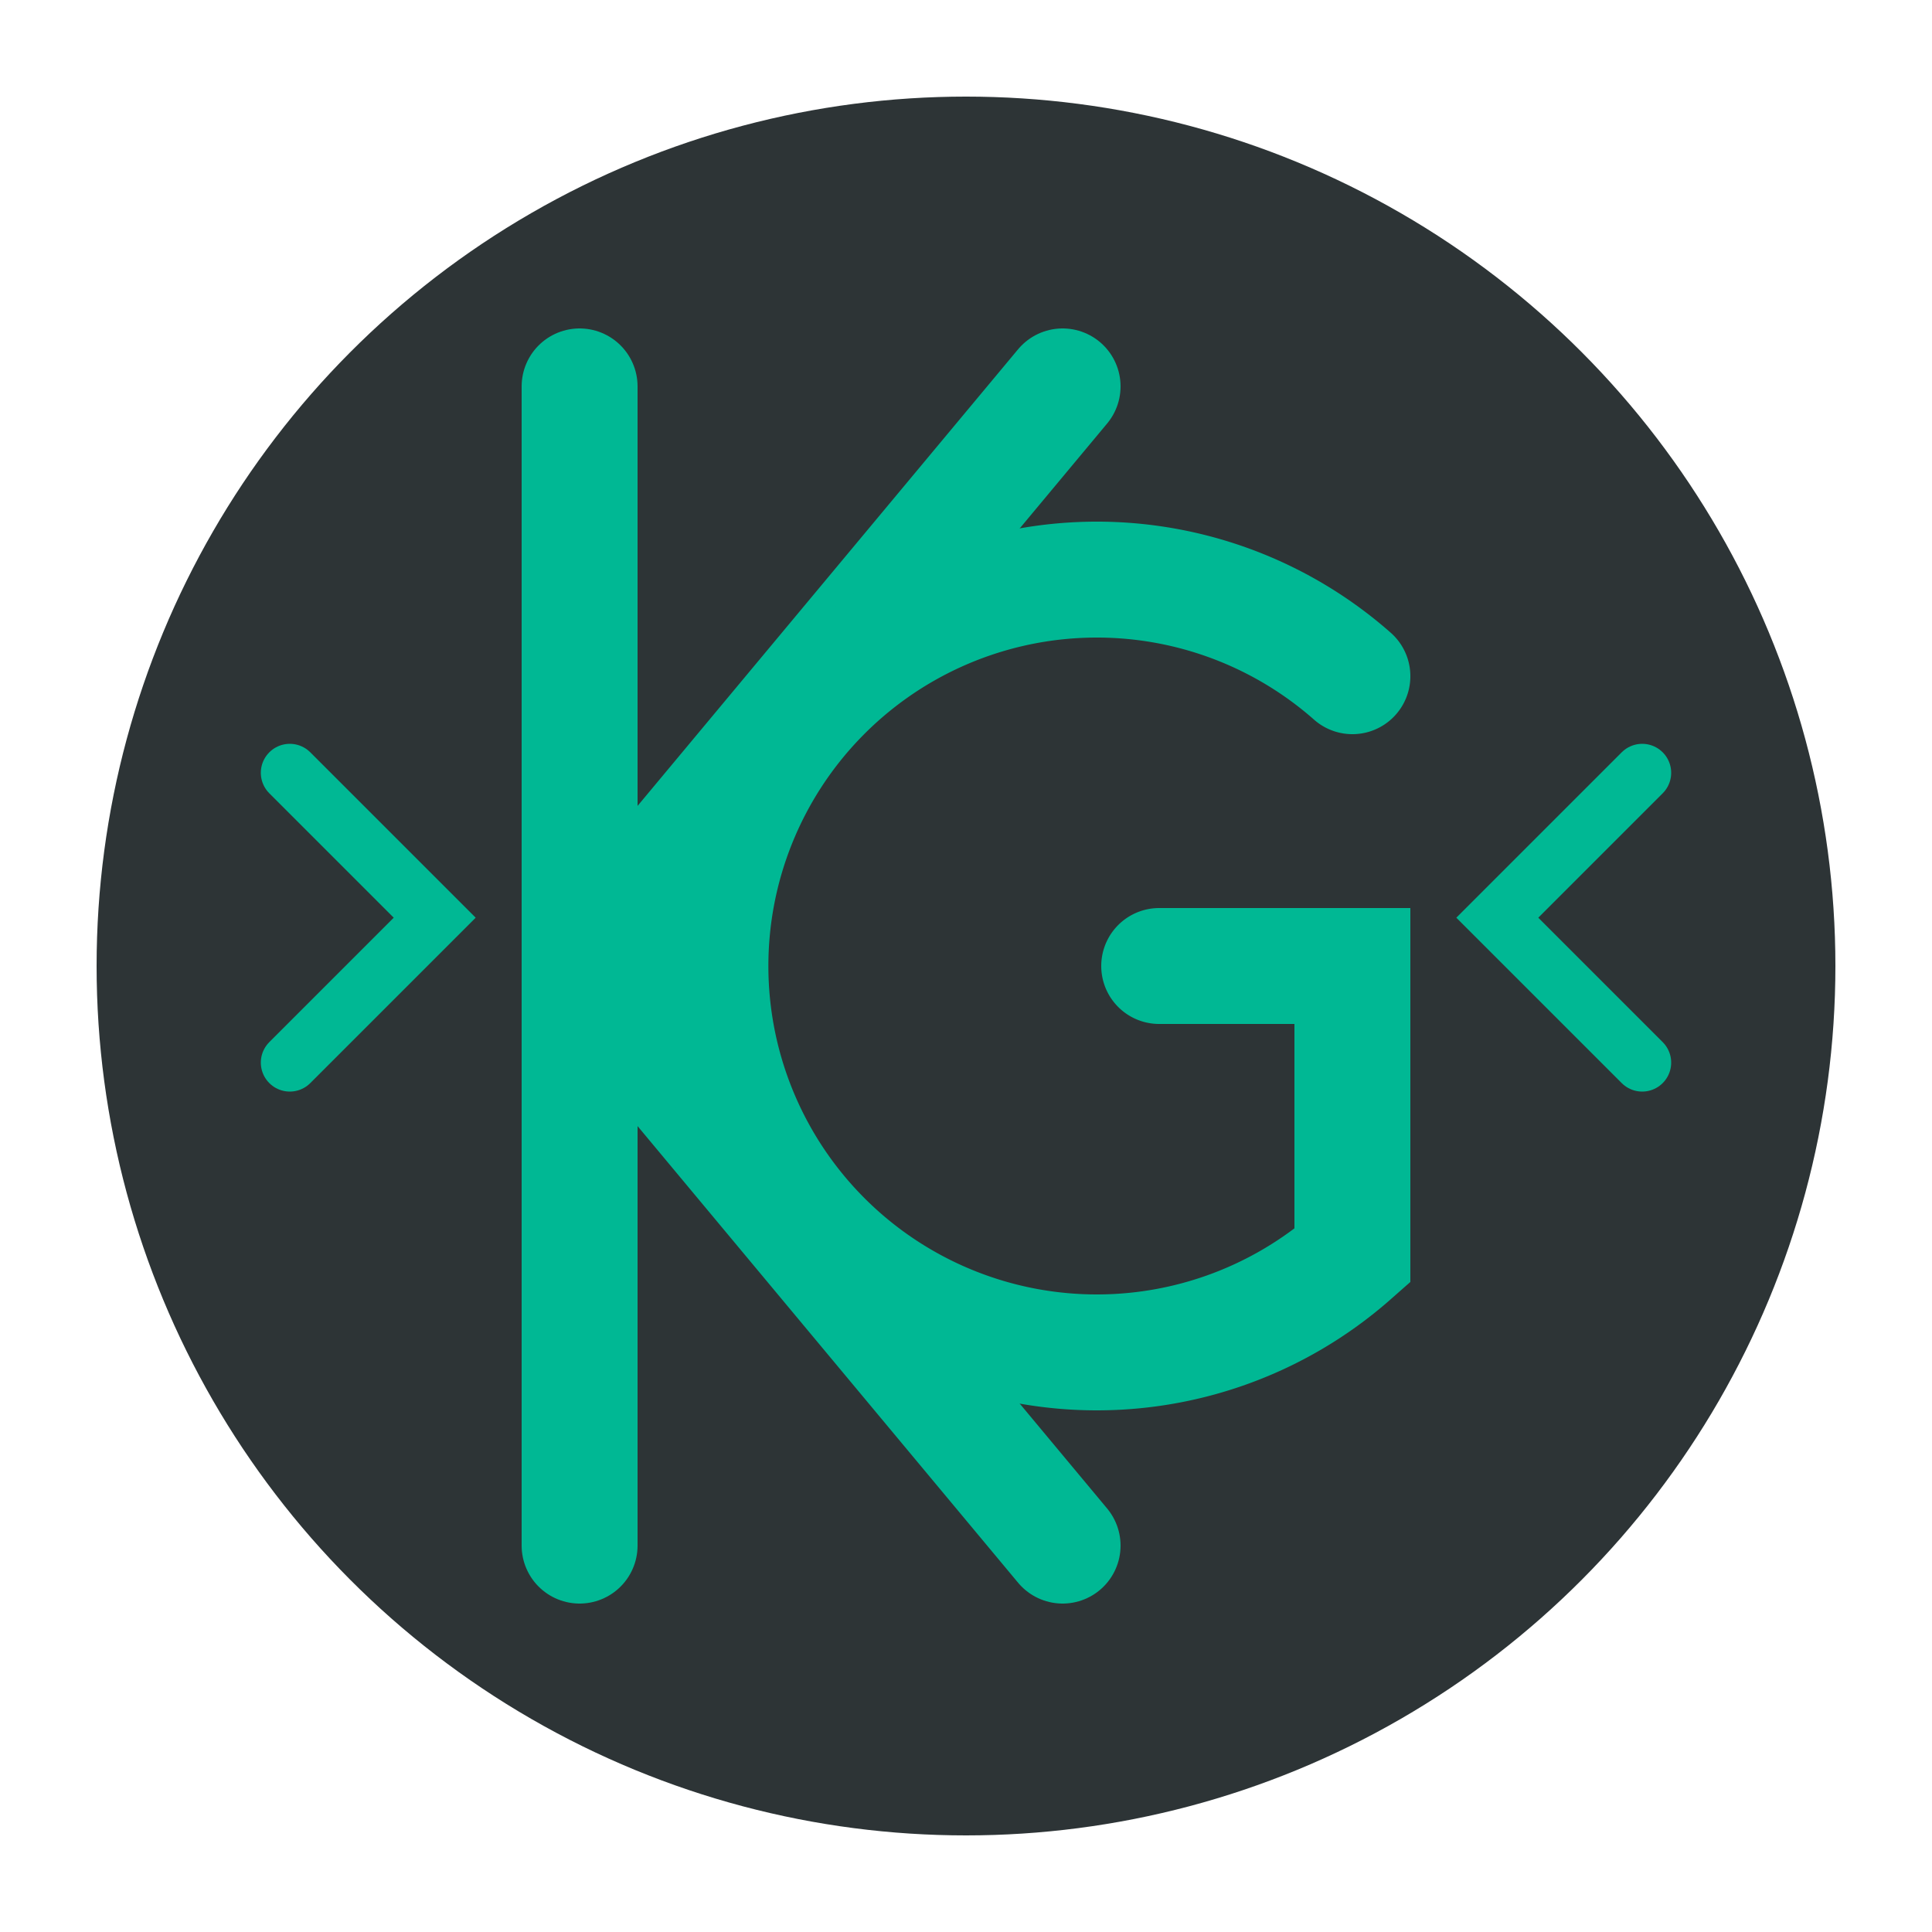
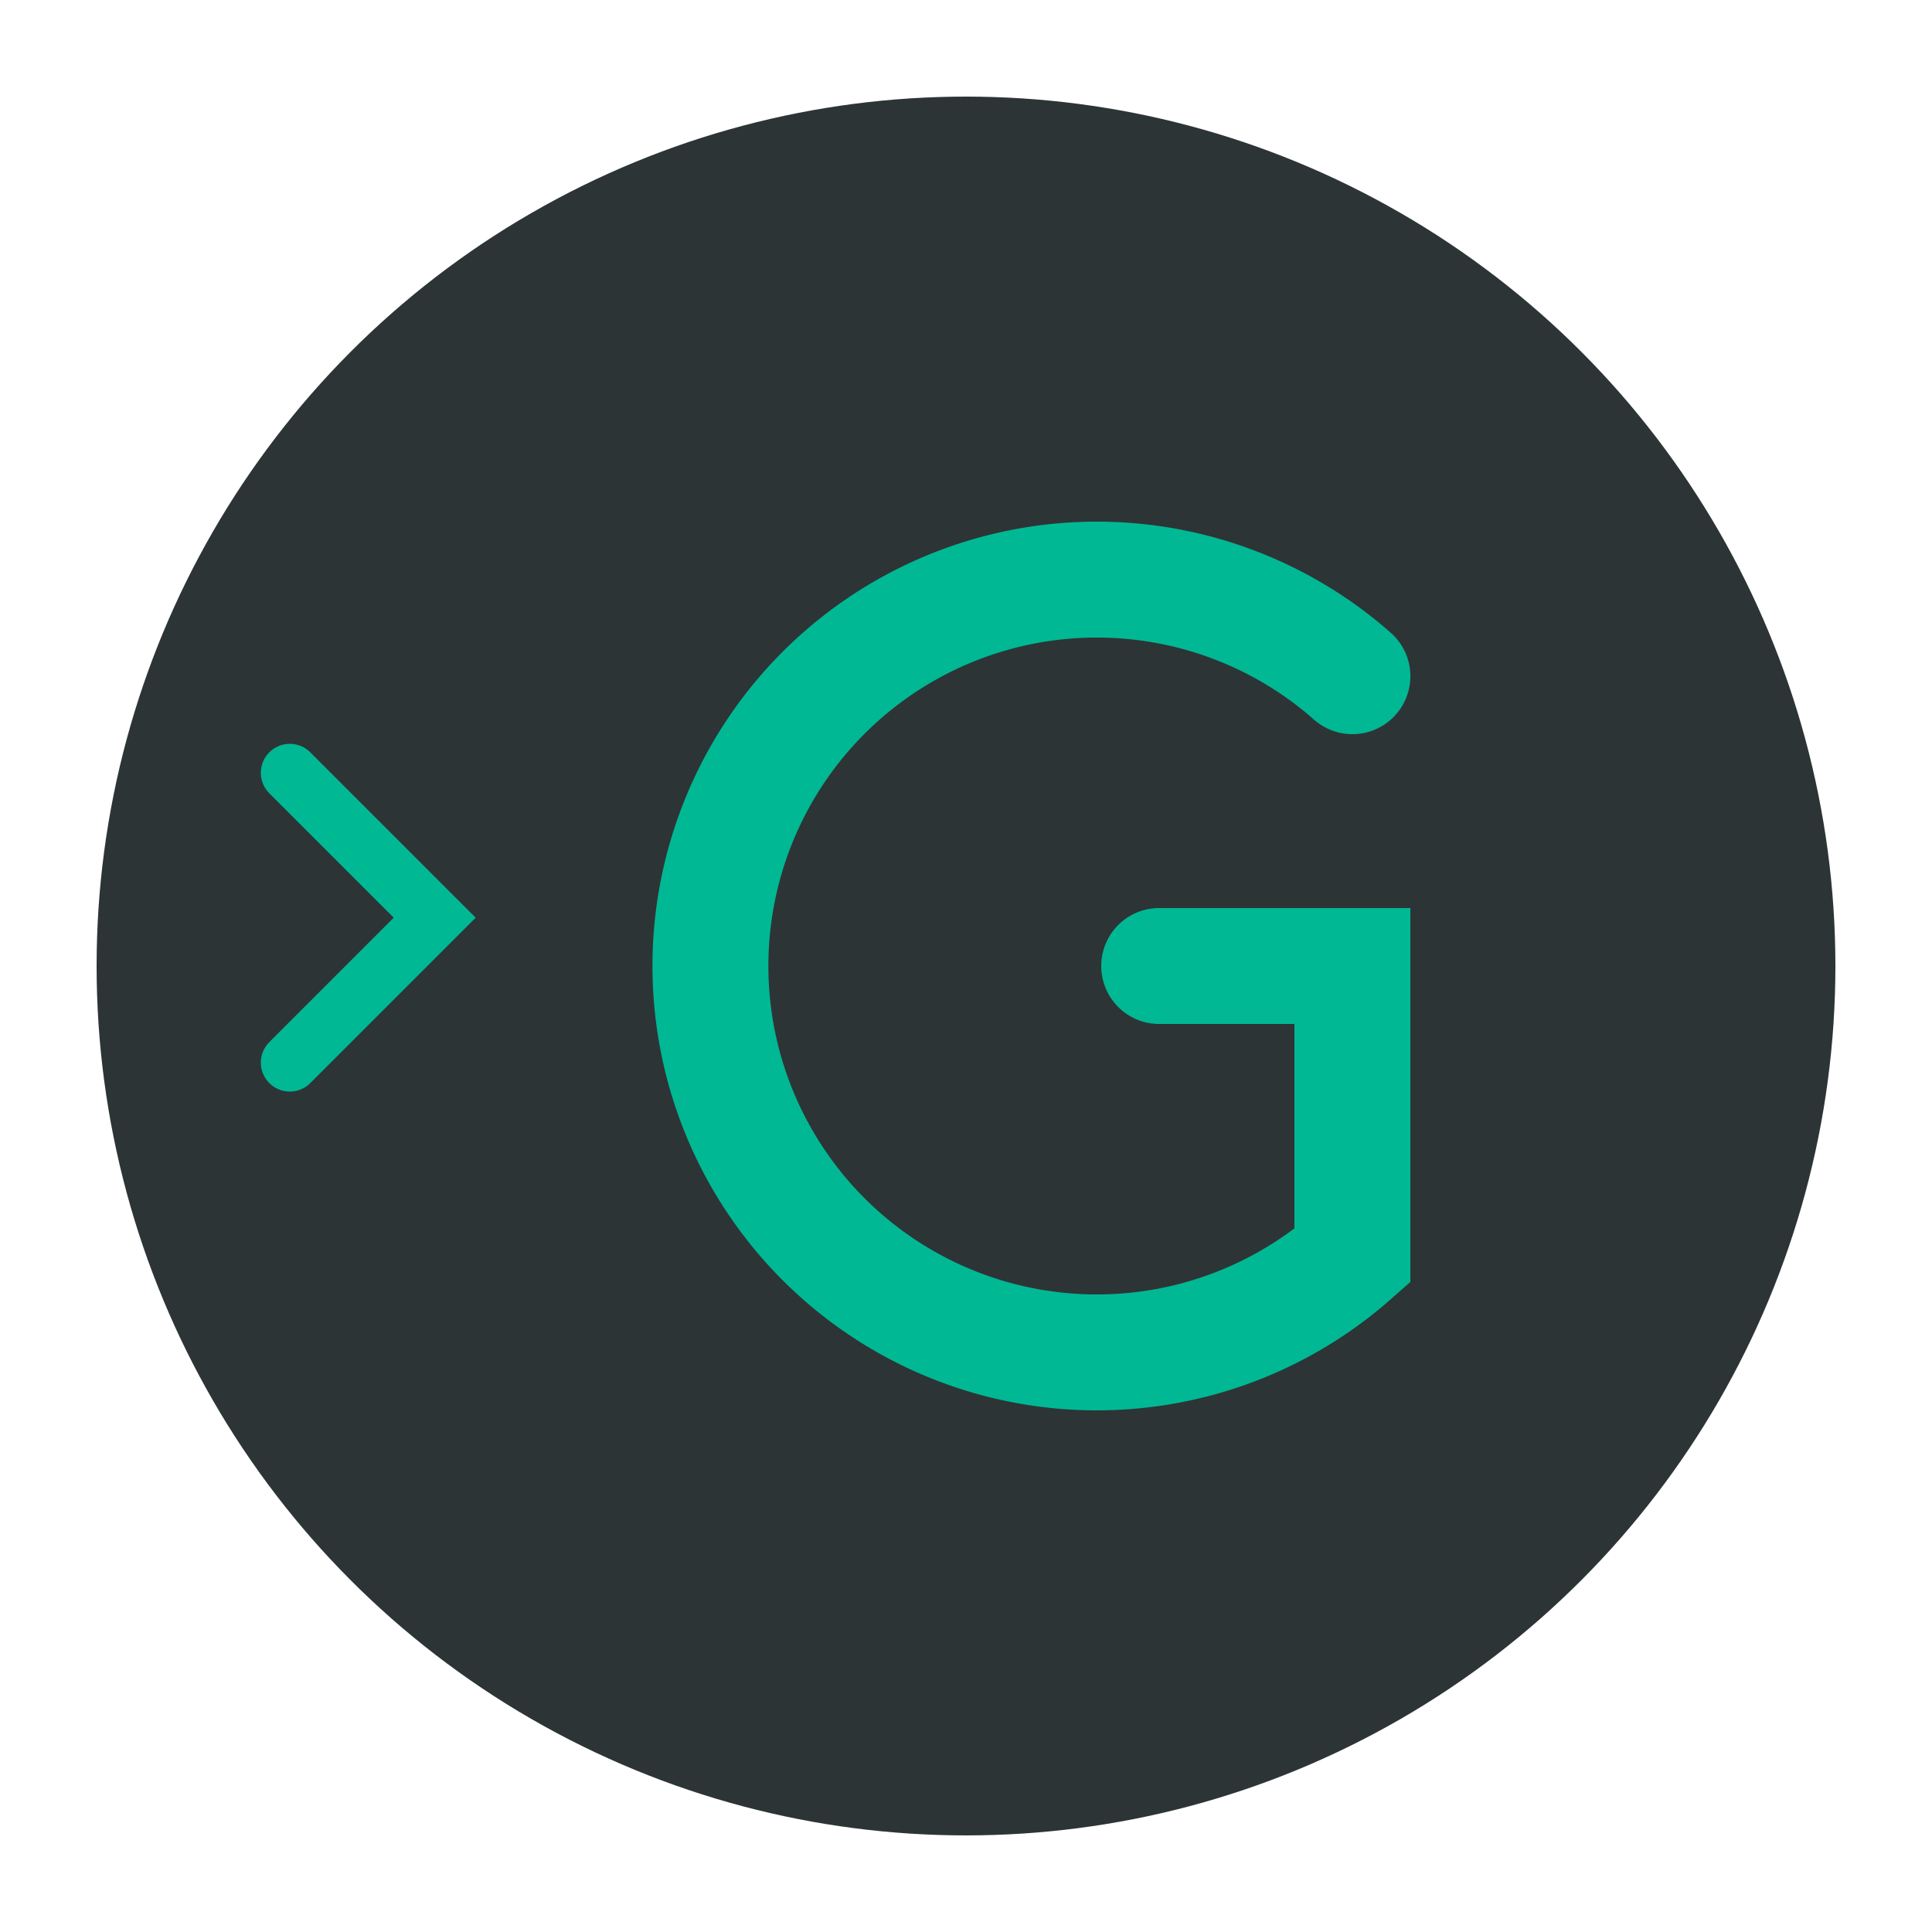
<svg xmlns="http://www.w3.org/2000/svg" viewBox="0 0 200 200">
  <circle cx="100" cy="100" r="90" fill="#2d3436" />
-   <path d="M60 40 L60 160 M60 100 L110 40 M60 100 L110 160" stroke="#00b894" stroke-width="12" stroke-linecap="round" fill="none" />
  <path d="M140 70 A40 40 0 1 0 140 130 L140 100 L120 100" stroke="#00b894" stroke-width="12" stroke-linecap="round" fill="none" />
  <path d="M30 80 L45 95 L30 110" stroke="#00b894" stroke-width="6" stroke-linecap="round" fill="none" />
-   <path d="M170 80 L155 95 L170 110" stroke="#00b894" stroke-width="6" stroke-linecap="round" fill="none" />
</svg>